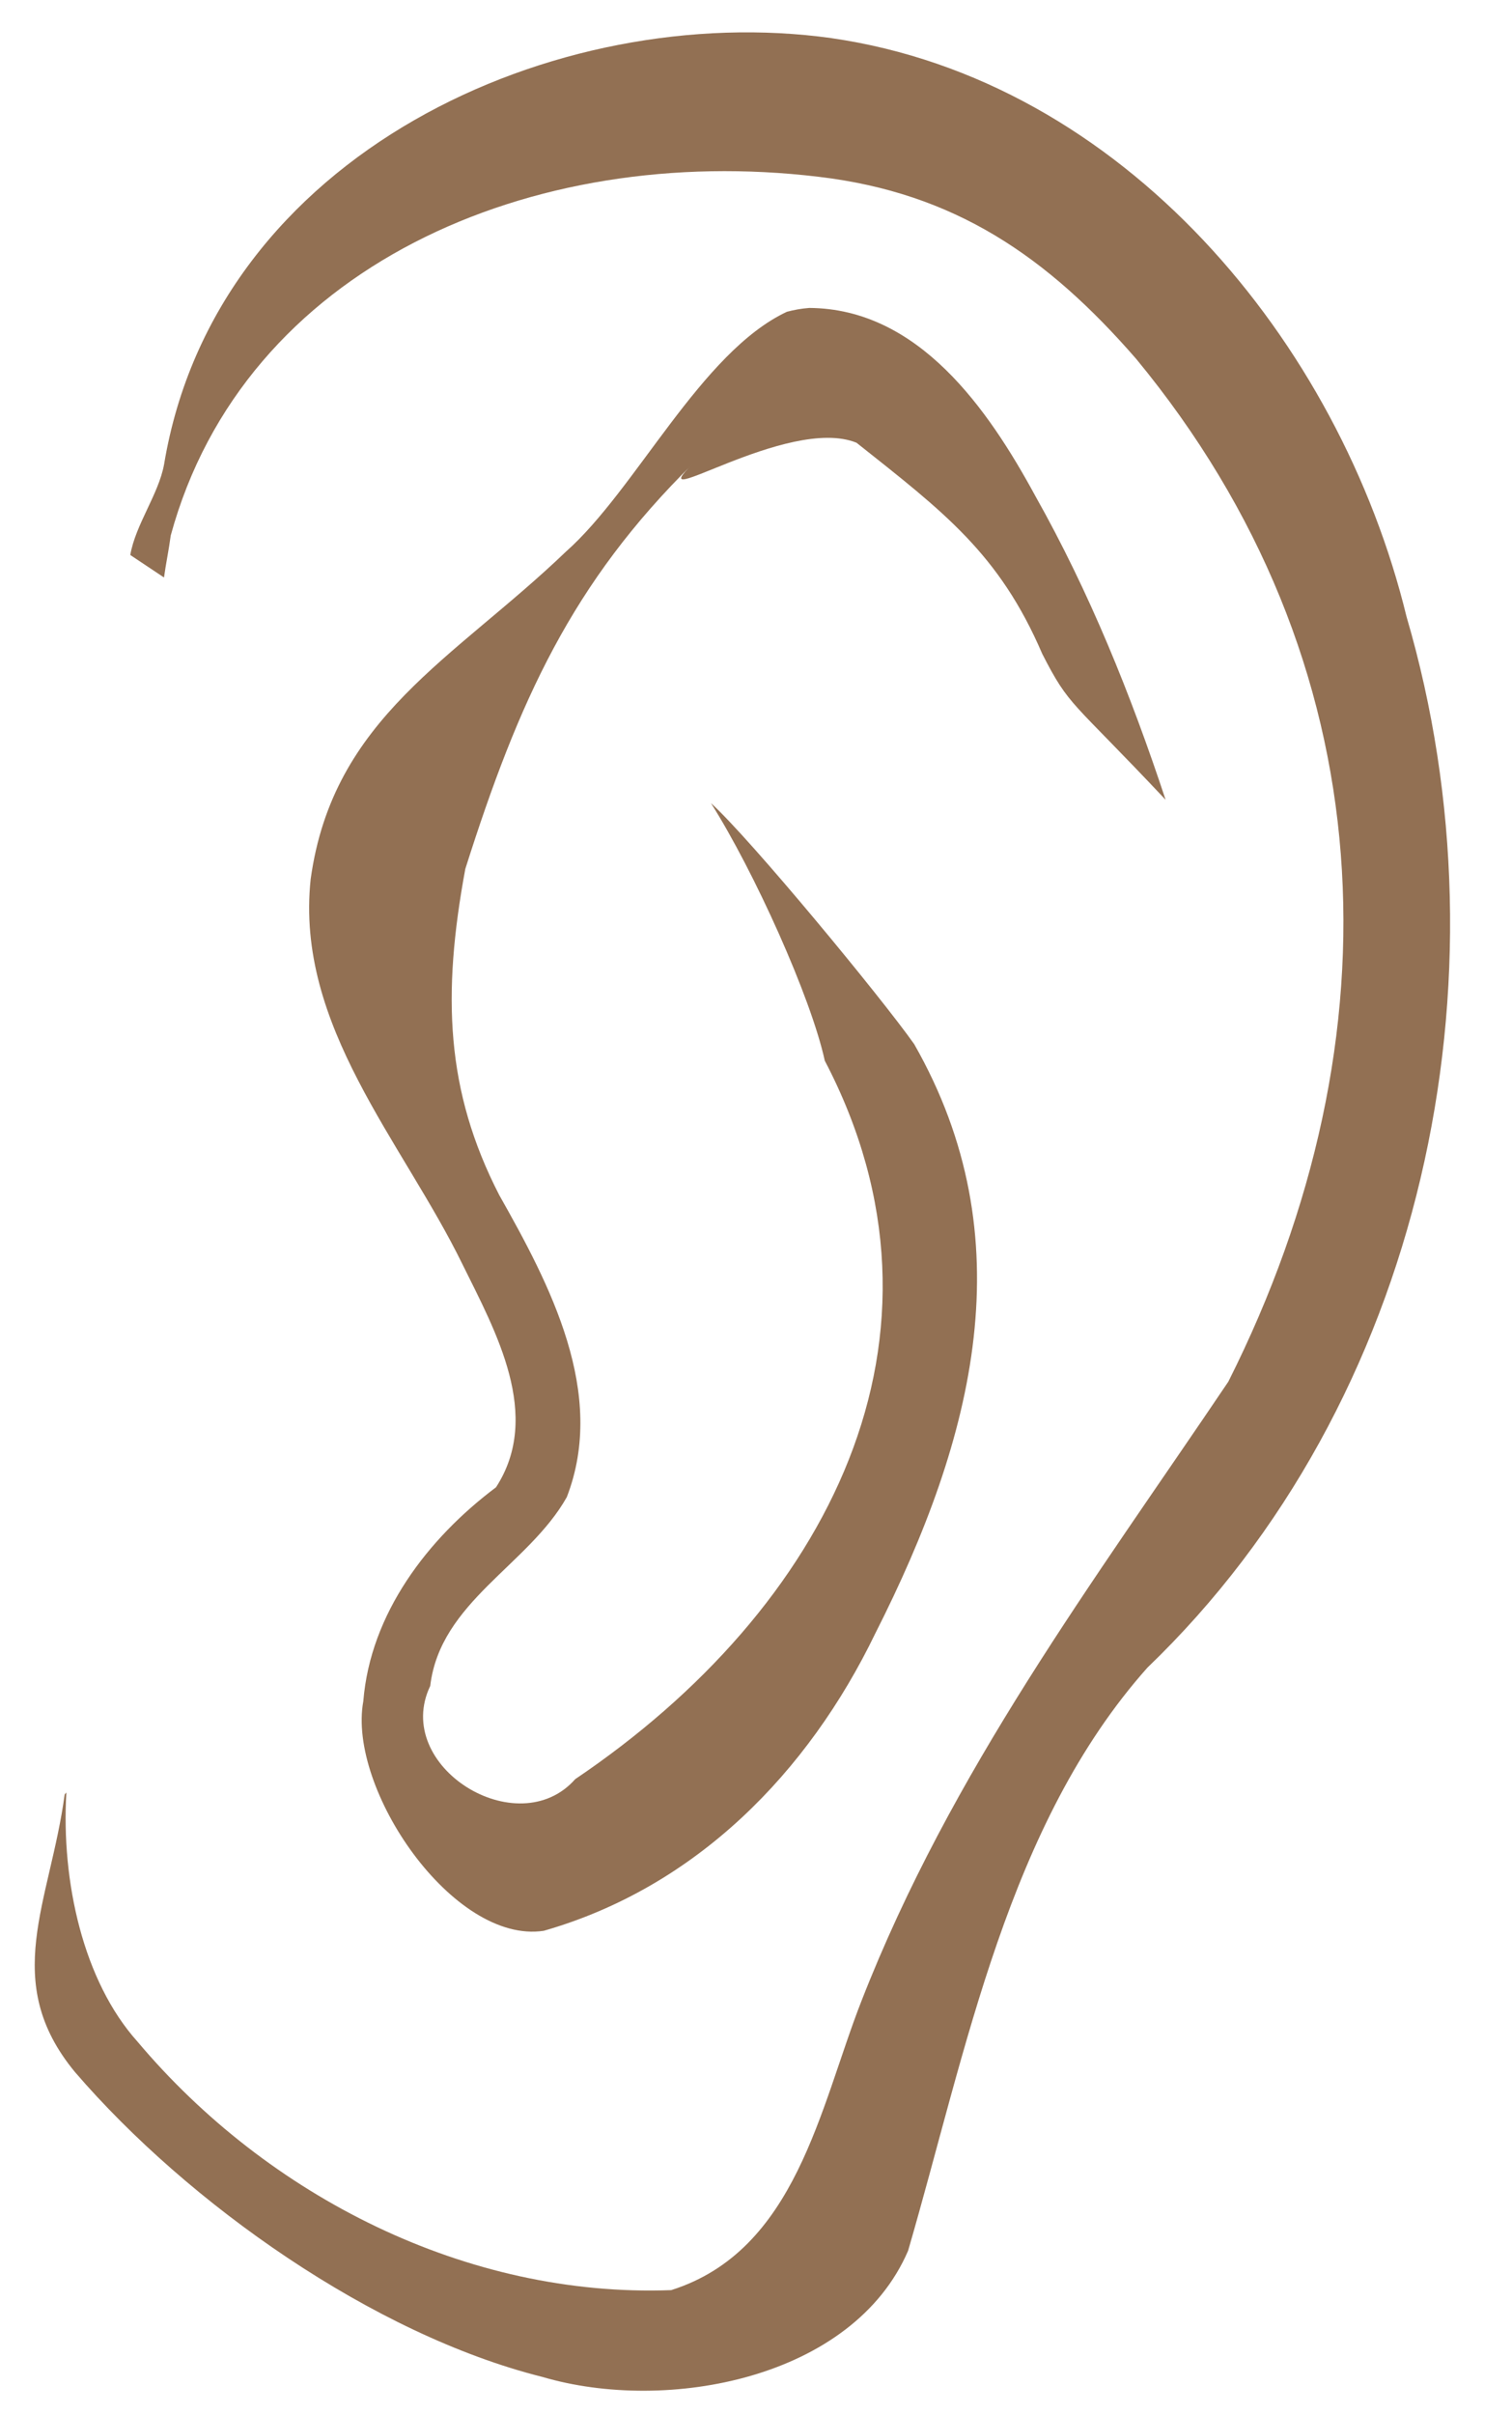
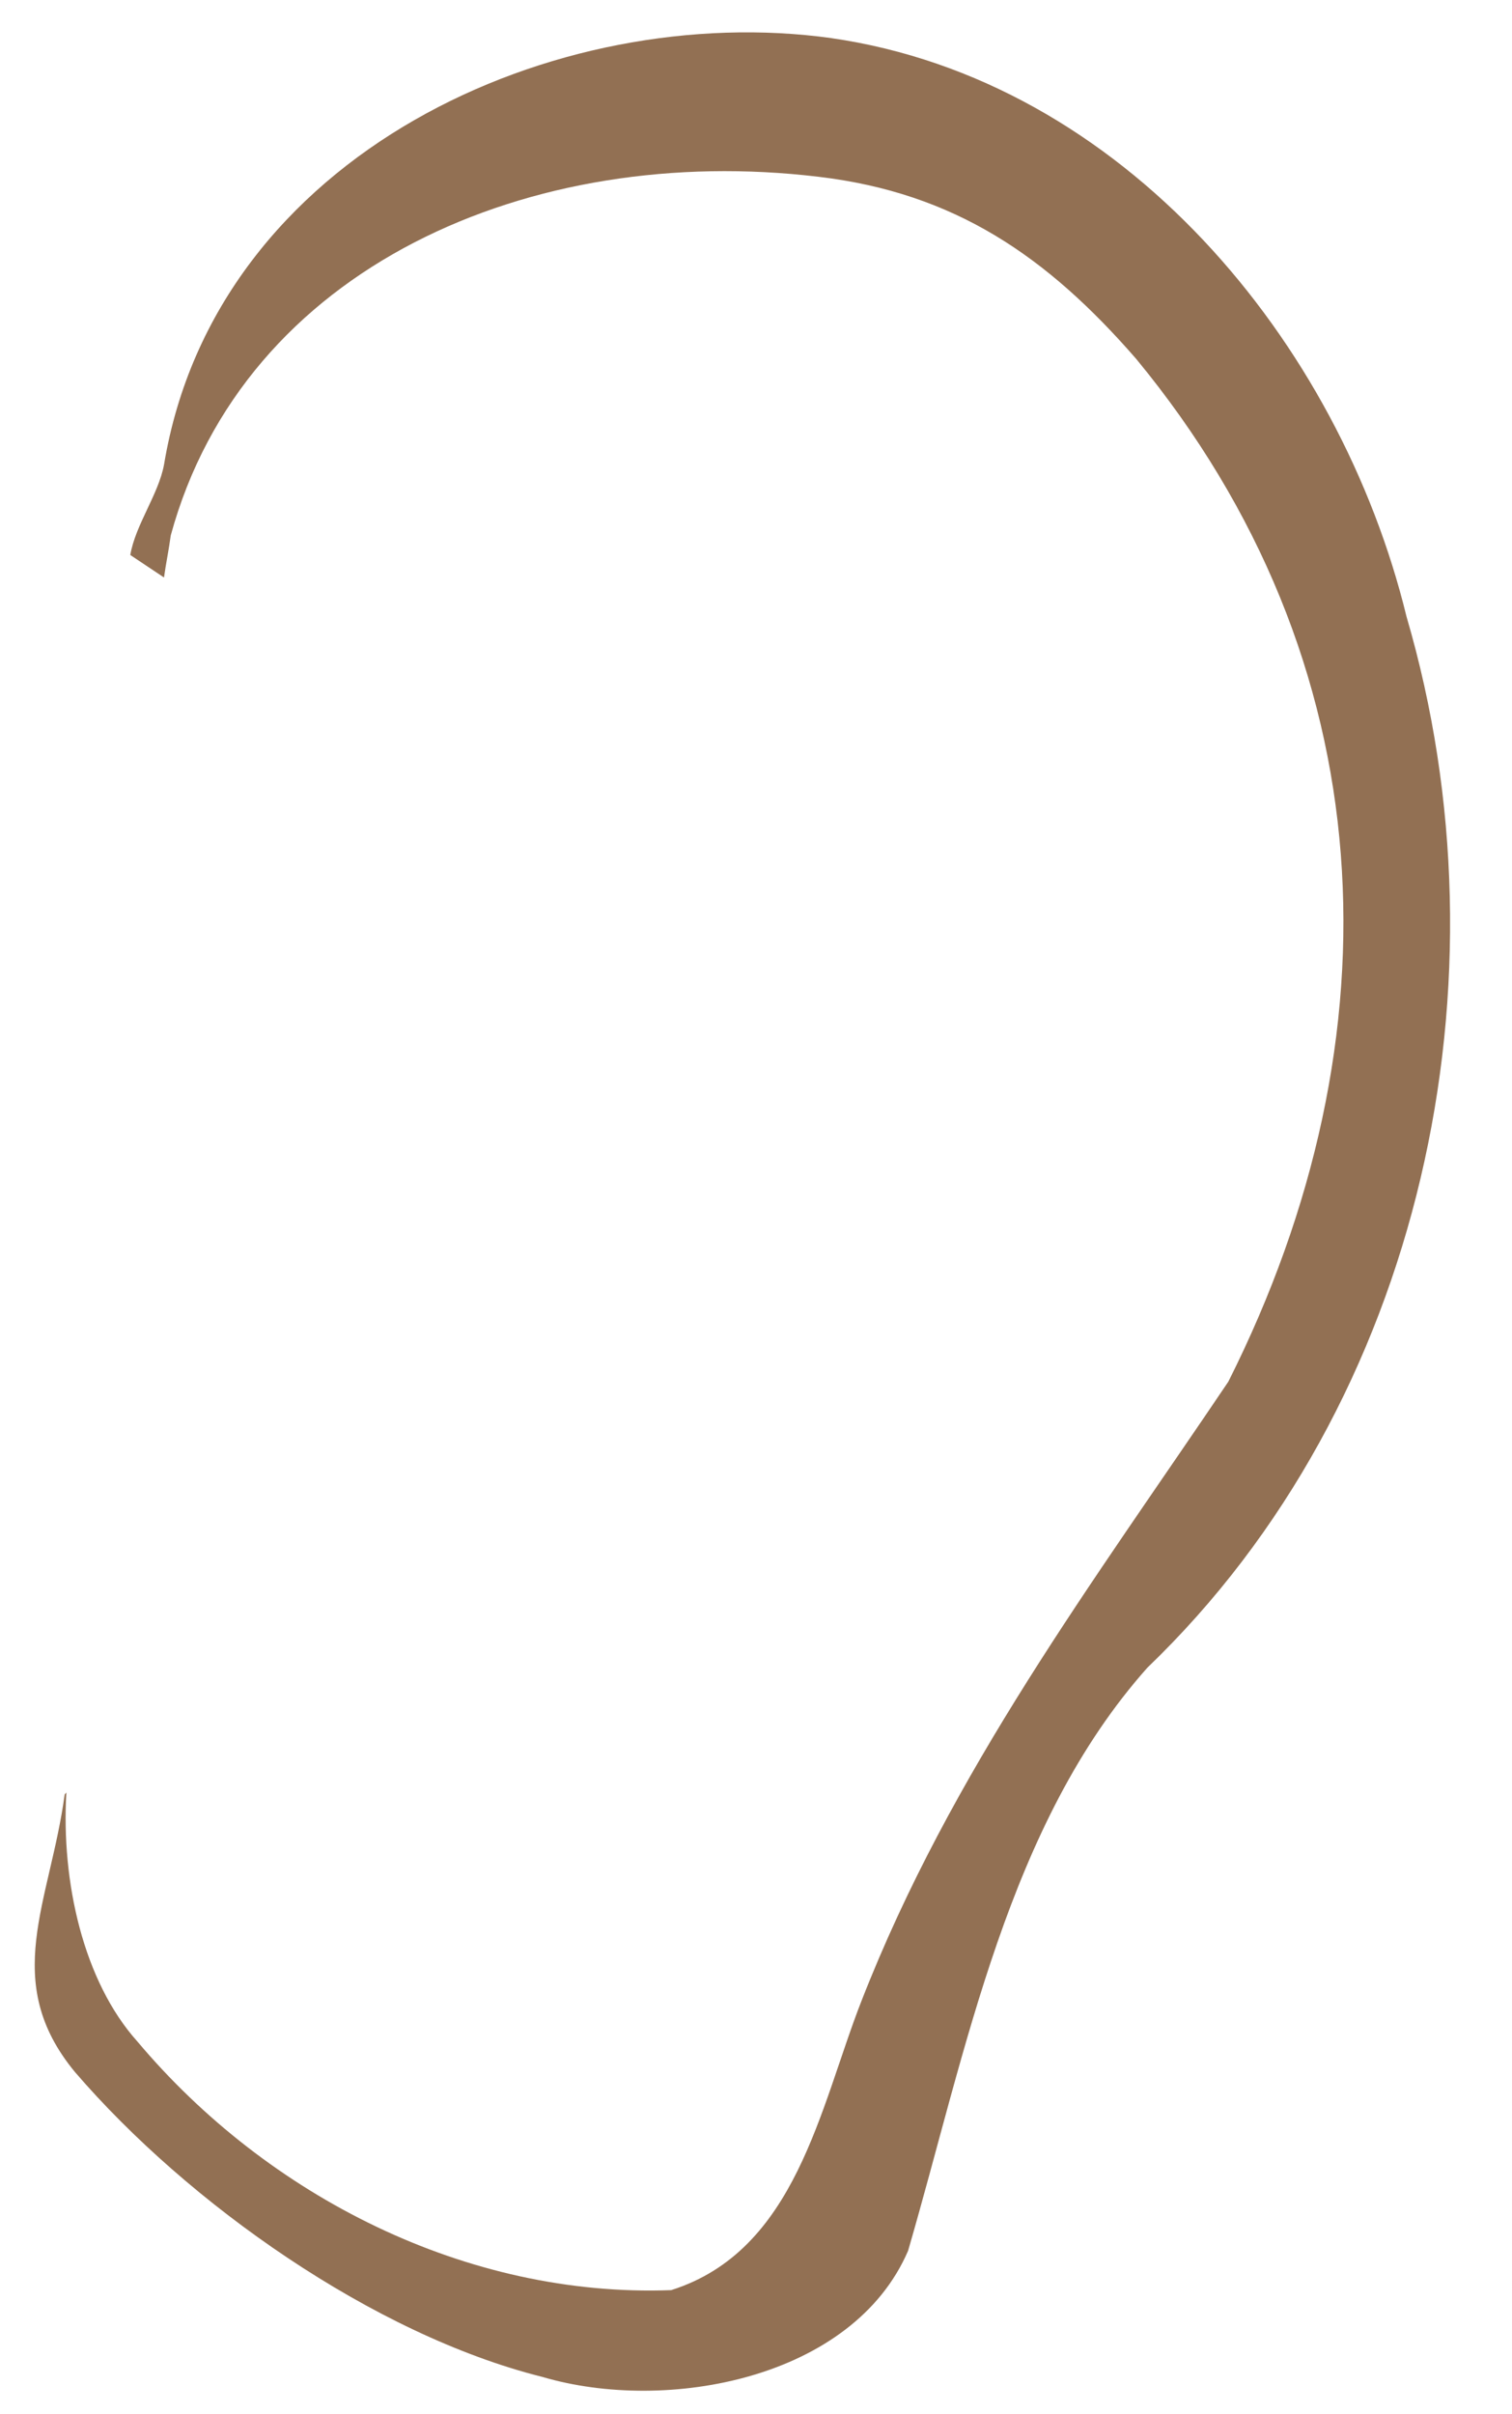
<svg xmlns="http://www.w3.org/2000/svg" fill="#927053" height="120.8" preserveAspectRatio="xMidYMid meet" version="1" viewBox="25.5 -0.7 75.7 120.8" width="75.7" zoomAndPan="magnify">
  <g fill-rule="evenodd" id="change1_1">
-     <path d="m67.123 1.208c14.595 2.105 25.44 15.174 28.798 28.953 5.322 18.144 0.861 39.295-12.974 52.581-6.994 7.852-9.05 19.111-11.982 29.176-2.76 6.41-12.071 8.153-18.309 6.314-8.453-2.115-17.732-8.666-23.403-15.255-3.755-4.542-1.246-8.472-0.515-13.892l0.085-0.093c-0.264 4.448 0.844 9.441 3.562 12.465 6.516 7.739 16.484 12.813 26.719 12.432 6.257-1.977 7.436-9.129 9.524-14.463 4.495-11.507 11.592-20.938 18.37-30.993 8.691-17.276 7.861-36.068-4.616-51.178-4.45-5.114-9.069-8.304-15.906-9.11-14.389-1.725-28.759 4.509-32.428 17.948-0.093 0.709-0.24 1.395-0.337 2.103l-1.688-1.126c0.26-1.522 1.417-3.034 1.691-4.531 2.59-15.587 19.679-23.242 33.408-21.332z" fill="inherit" />
-     <path d="m66.009 14.708c5.485 0.029 8.973 5.077 11.327 9.41 2.712 4.814 4.789 9.96 6.521 15.2-4.768-5.068-4.795-4.606-6.176-7.303-2.154-5.016-4.938-7.103-9.3-10.563-3.45-1.391-10.935 3.728-8.182 1.04-6.054 5.953-8.735 11.875-11.403 20.286-1.165 6.296-0.982 11.108 1.697 16.315 2.535 4.482 5.399 9.908 3.385 15.116-1.918 3.408-6.34 5.244-6.838 9.448-1.923 4.023 4.376 7.927 7.26 4.664 12.64-8.523 19.723-22.134 12.494-35.947-0.689-3.168-3.538-9.478-5.699-12.889 1.983 1.797 8.507 9.697 10.174 12.058 5.542 9.708 3.046 19.637-1.945 29.485-3.361 6.956-8.966 12.697-16.602 14.882-4.532 0.685-9.842-7.105-9.032-11.49 0.352-4.38 3.225-8.139 6.643-10.701 2.332-3.595-0.016-7.792-1.667-11.135-3.01-6.171-8.394-11.952-7.612-19.297 1.121-8.095 7.173-11.004 12.778-16.383 3.513-3.104 6.751-9.98 11.065-12.004 0.364-0.097 0.737-0.163 1.113-0.191z" fill="inherit" />
+     <path d="m67.123 1.208c14.595 2.105 25.44 15.174 28.798 28.953 5.322 18.144 0.861 39.295-12.974 52.581-6.994 7.852-9.05 19.111-11.982 29.176-2.76 6.41-12.071 8.153-18.309 6.314-8.453-2.115-17.732-8.666-23.403-15.255-3.755-4.542-1.246-8.472-0.515-13.892l0.085-0.093c-0.264 4.448 0.844 9.441 3.562 12.465 6.516 7.739 16.484 12.813 26.719 12.432 6.257-1.977 7.436-9.129 9.524-14.463 4.495-11.507 11.592-20.938 18.37-30.993 8.691-17.276 7.861-36.068-4.616-51.178-4.45-5.114-9.069-8.304-15.906-9.11-14.389-1.725-28.759 4.509-32.428 17.948-0.093 0.709-0.24 1.395-0.337 2.103l-1.688-1.126c0.26-1.522 1.417-3.034 1.691-4.531 2.59-15.587 19.679-23.242 33.408-21.332" fill="inherit" />
  </g>
</svg>